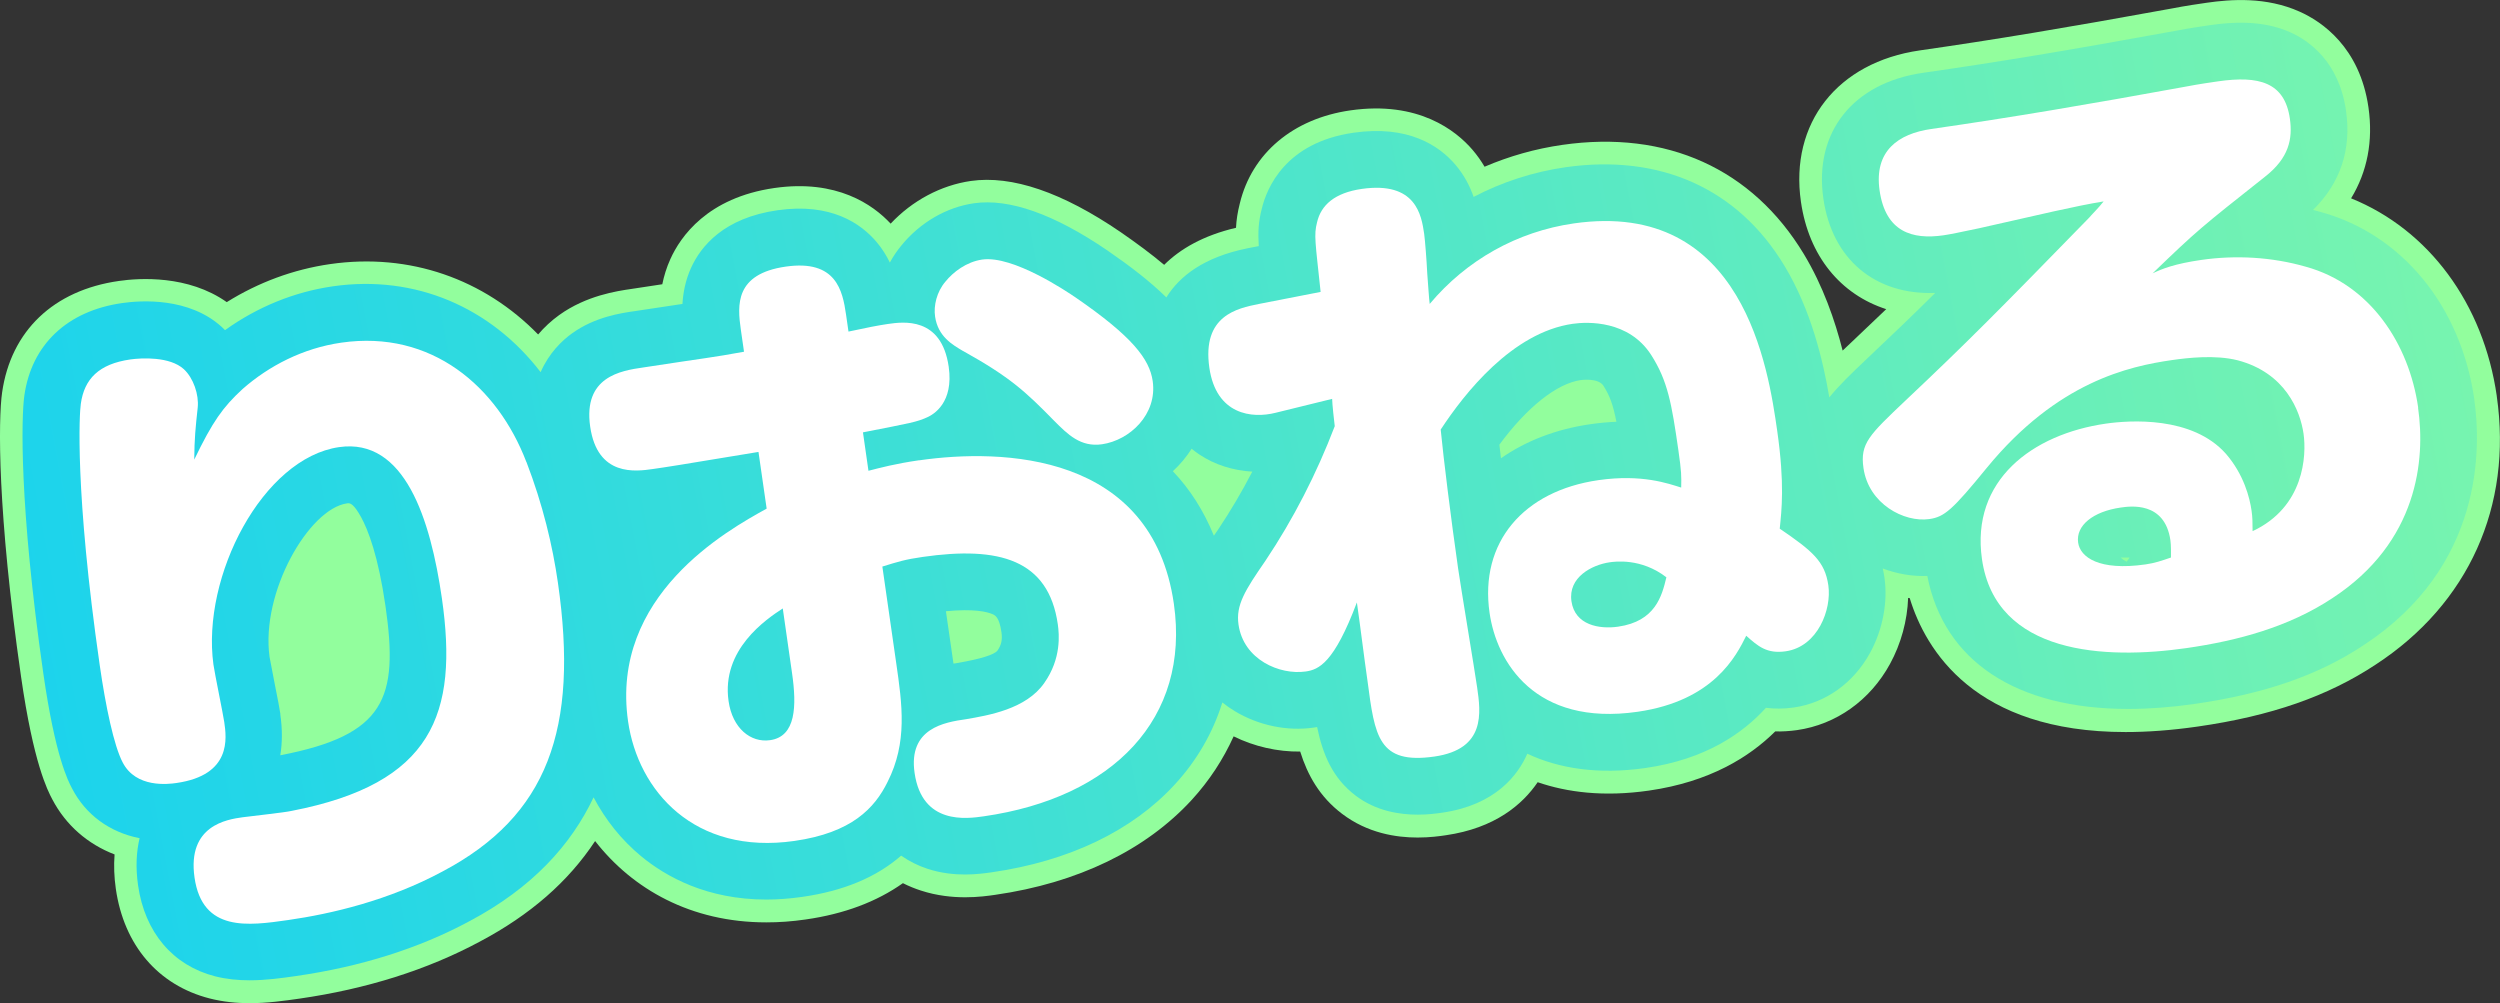
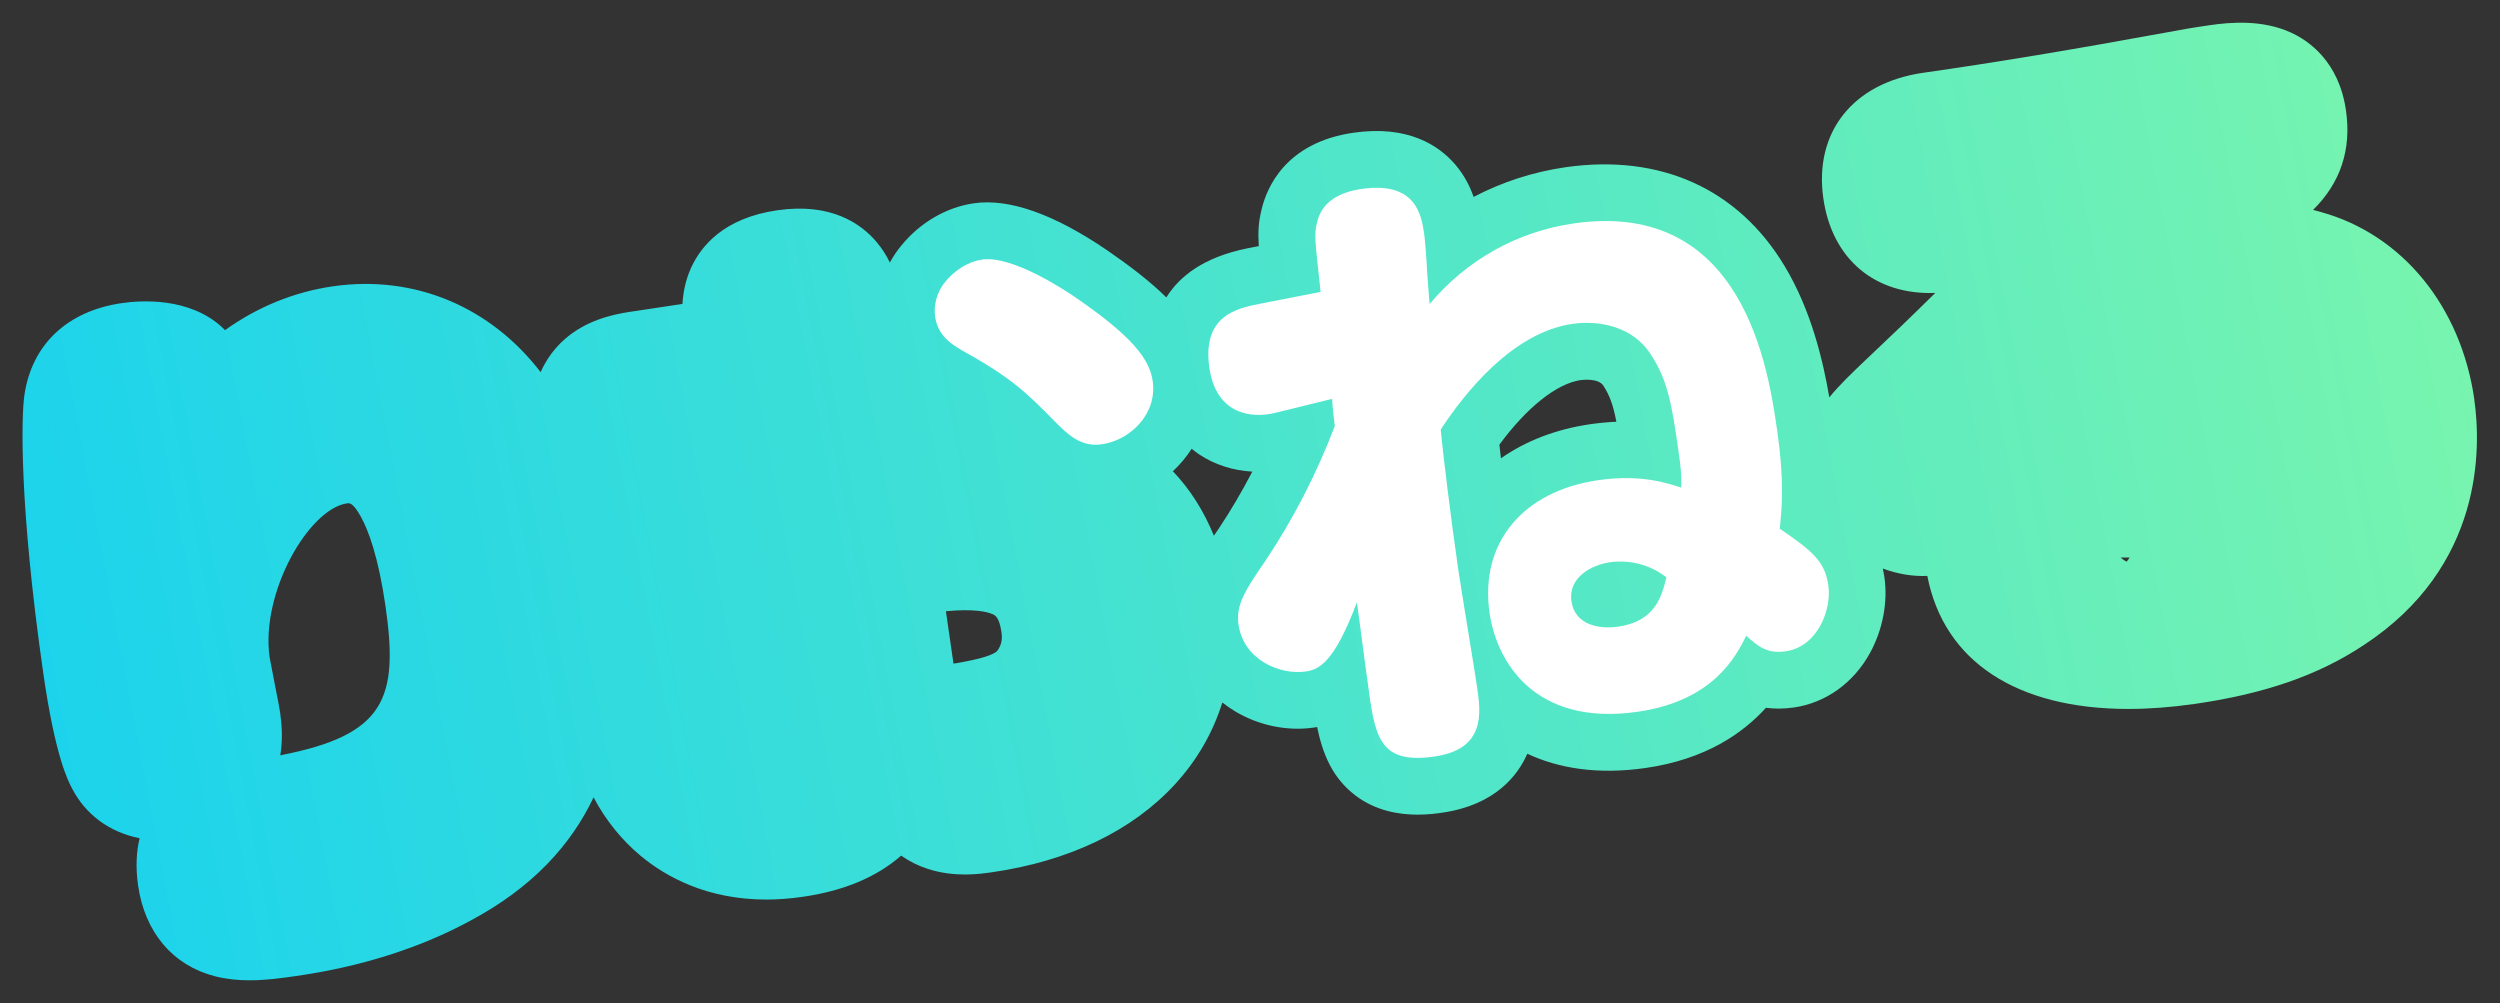
<svg xmlns="http://www.w3.org/2000/svg" id="_レイヤー_2" data-name="レイヤー 2" viewBox="0 0 440.55 176.79">
  <rect x="0" y="0" width="440.55" height="176.79" fill="#333333" stroke="none" />
  <defs>
    <style>
      .cls-1 {
        fill: #92fe9d;
      }

      .cls-1, .cls-2, .cls-3 {
        stroke-width: 0px;
      }

      .cls-2 {
        fill: url(#_新規グラデーションスウォッチ_3);
      }

      .cls-3 {
        fill: #fff;
      }
    </style>
    <linearGradient id="_新規グラデーションスウォッチ_3" data-name="新規グラデーションスウォッチ 3" x1="-124.34" y1="151.1" x2="558.12" y2="21.67" gradientUnits="userSpaceOnUse">
      <stop offset="0" stop-color="#00c9ff" />
      <stop offset="1" stop-color="#92fe9d" />
    </linearGradient>
  </defs>
  <g id="_レイヤー_1-2" data-name="レイヤー 1">
-     <path class="cls-1" d="M439.99,69.83c-2.35-16.37-12.03-29.36-25.68-34.88,2.86-4.7,3.91-10.12,3.06-16.03-1.53-10.62-8.24-15.13-12.11-16.86-5.94-2.67-12.18-2.18-16.36-1.58-1.05.15-3.83.55-6.26,1.03-18.71,3.41-31.14,5.48-44.32,7.37-14.53,2.09-22.95,12.81-20.96,26.67,1.38,9.59,7,16.34,15.03,18.93-1.93,1.86-3.93,3.76-6.18,5.88l-.17.16c-.45.42-.89.84-1.33,1.26-1.36-5.36-3.46-11.41-6.83-17-9.08-15.05-24.19-21.89-42.56-19.25-4.76.68-9.36,1.99-13.71,3.85-.59-1.01-1.3-2.02-2.14-3-2.87-3.33-9.48-8.66-21.51-6.93-10.1,1.45-17.36,7.58-19.48,16.4-.39,1.53-.6,2.89-.67,4.29-5.79,1.36-9.84,3.73-12.66,6.53-2.31-1.94-4.88-3.84-7.69-5.78-10.26-7.01-19.14-10.04-26.38-9-5.27.76-10.32,3.46-14.13,7.52-3.1-3.33-9.48-7.86-20.48-6.28-11.82,1.7-16.56,8.58-18.34,12.53-.68,1.5-1.13,3-1.42,4.43-1.5.22-3.26.49-5.4.82-2.62.38-7.97,1.17-12.76,4.6-1.4,1.01-2.64,2.16-3.72,3.43-9.51-9.74-22.6-14.43-36.67-12.4-6.44.93-12.61,3.21-18.2,6.7-6.82-4.81-15.4-4.25-19-3.73C9.42,51.15,1.92,58.32.37,69.17c-.68,4.73-.85,20.98,3.34,50.08,2.19,15.24,4.66,20.01,5.5,21.6,2.39,4.57,6.25,7.9,10.98,9.72-.15,1.95-.08,3.97.22,6.06,1.43,9.94,7.45,16.98,16.51,19.31,2.42.62,4.81.84,7.09.84,3.17,0,6.13-.43,8.74-.8,11.87-1.71,22.57-5.09,31.82-10.06,8.87-4.7,15.57-10.55,20.3-17.71,6.61,8.48,16.88,14.33,30.17,14.33,2.23,0,4.54-.16,6.93-.51,6.79-.97,12.51-3.12,17.14-6.4,1.01.51,2.07.95,3.19,1.31,5.6,1.82,10.82,1.07,13.04.75,14.56-2.09,26.56-7.89,34.7-16.77,3.07-3.36,5.52-7.11,7.35-11.16,3.65,1.8,7.73,2.73,11.73,2.68,1.28,4.1,3.41,7.97,7.38,10.97,4.51,3.42,9.53,4.18,13.31,4.18,2.17,0,3.94-.25,4.94-.4,8.7-1.25,13.54-5.42,16.22-9.35,5.14,1.77,11.6,2.63,19.59,1.48,10.74-1.54,17.73-5.93,22.27-10.43,1.2.03,2.48-.04,3.84-.23,6.9-.99,12.88-5.24,16.39-11.67,1.95-3.57,3.05-7.64,3.19-11.63.09.01.18.03.28.04,2.79,9.12,11.43,23.6,38.04,23.6,3.85,0,8.08-.3,12.72-.97,12.94-1.86,22.94-5.35,31.37-10.93,16.33-10.67,24.11-27.9,21.32-47.28Z" />
    <path class="cls-2" d="M436.03,70.4c-2.36-16.4-12.68-29.04-26.95-33.01-.49-.14-.98-.27-1.47-.4,4.84-4.77,6.79-10.65,5.8-17.51-1.25-8.73-6.67-12.38-9.79-13.78-4.99-2.24-10.46-1.8-14.15-1.27-1.03.15-3.75.54-6.09,1-18.78,3.43-31.26,5.5-44.5,7.4-12.35,1.78-19.25,10.47-17.57,22.15,1.54,10.75,9.17,17.04,19.72,16.64-3.95,3.91-7.52,7.34-12.07,11.63l-.17.16c-2.46,2.34-4.67,4.44-6.43,6.62-1.07-6.28-3.14-15.3-7.91-23.2-8.19-13.59-21.89-19.75-38.57-17.36-5.7.82-11.17,2.6-16.2,5.23-.64-1.84-1.64-3.85-3.26-5.73-2.85-3.31-8.27-6.97-17.91-5.58-12.04,1.73-15.3,9.81-16.16,13.39-.58,2.27-.69,4.04-.53,6.59l-1.97.38s-.1.02-.13.03c-7.53,1.54-11.83,4.84-14.19,8.63-2.83-2.79-6.33-5.48-10.35-8.25-9.41-6.43-17.33-9.23-23.55-8.34-4.83.69-9.46,3.38-12.74,7.38-.8.95-1.49,1.98-2.08,3.07-.59-1.22-1.34-2.44-2.32-3.6-2.79-3.31-8.08-6.97-17.48-5.62-9.43,1.35-13.5,6.3-15.26,10.21-.97,2.16-1.37,4.34-1.49,6.3-2.02.3-4.64.69-8.35,1.26-2.46.35-7.03,1.01-11.07,3.9-1.75,1.25-4.07,3.44-5.57,6.86-8.79-11.44-22.12-17.2-36.58-15.13-6.82.98-13.32,3.63-19.04,7.73-.19-.19-.38-.38-.58-.57-5.77-5.24-14.21-4.69-17.57-4.2-9.67,1.39-15.94,7.33-17.21,16.3-.53,3.69-.93,19.22,3.34,48.94,2.11,14.68,4.36,18.94,5.06,20.28,2.43,4.69,6.65,7.73,11.91,8.78-.56,2.33-.73,5.09-.27,8.32,1.19,8.26,6.12,14.1,13.55,16.01,2.04.52,4.09.71,6.1.71,2.92,0,5.72-.4,8.17-.75,11.42-1.64,21.69-4.89,30.47-9.61,11.24-5.94,18.04-13.56,21.98-21.88,2.1,3.98,4.92,7.51,8.35,10.35,4.45,3.68,11.67,7.66,22.09,7.66,1.99,0,4.1-.15,6.33-.47,7.26-1.04,13.04-3.44,17.43-7.27,1.41.99,2.98,1.78,4.7,2.34,4.72,1.53,9.12.9,11.24.6,13.64-1.96,24.81-7.32,32.32-15.52,3.9-4.25,6.68-9.1,8.34-14.41.69.55,1.43,1.07,2.21,1.54,4.16,2.51,9.22,3.56,13.87,2.89.21-.03.42-.06.62-.1.98,4.73,2.68,8.97,6.78,12.08,3.61,2.74,7.76,3.36,10.94,3.36,1.9,0,3.45-.22,4.33-.35,9.43-1.36,13.38-6.69,14.99-10.39,5.56,2.62,12.5,3.71,20.82,2.52,10.66-1.53,17.21-6.17,21.23-10.61,1.47.19,3.09.2,4.89-.05,5.65-.81,10.55-4.32,13.46-9.63,2.24-4.09,3.16-8.94,2.53-13.31-.08-.54-.18-1.06-.29-1.56,2.55.96,5.24,1.42,7.85,1.31,2.93,15.09,15.78,23.44,35.42,23.44,3.66,0,7.55-.29,11.66-.88,12.34-1.77,21.81-5.06,29.75-10.32,21.27-13.89,20.76-34.95,19.55-43.36ZM373.69,98.25h1.59c-.17.28-.35.52-.53.73-.37-.18-.74-.44-1.06-.73ZM278.57,66.98c.12-.02,3.07-.42,3.98.99,1.11,1.74,1.7,3.31,2.29,6.35-1.43.06-2.96.2-4.58.43-6.11.88-11.44,2.98-15.76,6.01-.1-.84-.19-1.65-.28-2.4,4.86-6.59,10.1-10.77,14.36-11.39ZM49.41,125.84c-.13-.91-.44-2.52-.99-5.28-.33-1.69-.83-4.25-.92-4.8-1.56-11.41,6.94-26.1,13.66-27.06.07,0,.14-.02.22-.02.42,0,1.05.28,2.23,2.41,1.27,2.3,3.05,6.9,4.33,15.77,2.33,16.25-.1,22.66-18.47,26.22-.03,0-.05.01-.08.02.36-2.15.39-4.56,0-7.25ZM175.78,114.65c-.63.75-3,1.48-7.05,2.18l-.09.02c-.19.03-.4.06-.62.09-.07-.52-.15-1.03-.22-1.54l-1.11-7.69c4.95-.47,7.23.09,8.2.51.48.21,1.21.53,1.59,3.21.18,1.29-.01,2.23-.71,3.22ZM214.71,93.24c-.27.39-.54.78-.8,1.16-1.76-4.32-4.16-8.14-7.23-11.36,1.29-1.19,2.4-2.53,3.31-3.96.46.37.91.71,1.34,1,2.71,1.81,5.94,2.84,9.35,3.03-1.82,3.51-3.82,6.9-5.97,10.13Z" />
    <g>
-       <path class="cls-3" d="M92.76,81.42c-5.09-13.32-16.72-23.32-32.6-21.04-6.77.97-12.78,4.1-17.41,8.17-3.5,3.22-5.29,5.75-8.52,12.44.03-3.74.22-5.58.61-9.15.24-2.3-.75-5.22-2.45-6.79-2.48-2.25-7.43-1.99-9.42-1.71-5.55.8-8.12,3.43-8.73,7.83-.24,1.51-1.1,15.23,3.34,46.09,1.04,7.22,2.49,14.15,4.04,17.1,2.35,4.54,8.03,3.83,9.47,3.62,9.77-1.4,8.83-7.95,8.43-10.73-.21-1.44-1.67-8.49-1.91-10.15-2.12-15.56,8.71-36.38,22.15-38.31,11.55-1.66,16.09,12.65,18.11,26.64,2.93,20.43-1.66,32.65-26.46,37.46-1.21.29-7.34.94-8.68,1.13-2.67.38-9.77,1.4-8.45,10.62,1.39,9.66,9.49,8.49,16.49,7.49,7.66-1.1,17.75-3.46,27.21-8.56,18.54-9.8,24.04-25.1,20.34-50.86-.94-6.55-2.66-13.78-5.55-21.3Z" />
      <path class="cls-3" d="M169.73,61.86c8.25,4.59,11,7.15,16.05,12.31,2.38,2.38,4.64,4.66,8.41,4.12,4.88-.7,9.78-5.26,8.94-11.14-.56-3.89-3.62-7.87-13.56-14.71-1.51-1.03-11.05-7.48-16.49-6.7-2.78.4-5.12,2.21-6.47,3.88-1.55,1.81-2.11,4.27-1.83,6.16.51,3.55,3.1,4.99,4.95,6.09Z" />
-       <path class="cls-3" d="M161.95,81.11c-4.11.59-6.84,1.32-8.91,1.85l-.97-6.77c8.71-1.71,9.37-1.8,11.29-2.64,1.17-.51,4.73-2.6,3.82-8.93-1.28-8.88-8.05-7.91-10.71-7.53-1.55.22-3.87.67-6.95,1.34l-.43-3c-.61-4.22-1.74-9.72-10.62-8.45-8.99,1.29-8.54,6.78-7.92,11.11l.56,3.89c-5.63,1.04-6.54,1.05-17.73,2.77-4,.57-10.64,1.64-9.38,10.42,1.28,8.88,8.05,7.91,11.05,7.48,2.22-.32,3.89-.56,18.61-3.01l1.44,9.99c-6.93,3.83-27.6,15.3-24.42,37.5,1.76,12.21,11.66,23.59,29.32,21.06,10.1-1.45,14.13-5.77,16.41-10.4,3.53-6.97,2.58-13.63,1.52-20.96l-2.44-16.99c2.71-.84,4.01-1.26,7.12-1.7,13.44-1.93,22.16.44,23.8,11.88.25,1.78.64,6.03-2.37,10.31-3.19,4.65-9.94,5.74-13.81,6.41-3.77.54-10.2,1.58-9.06,9.46,1.32,9.21,9.21,8.08,12.2,7.65,22.76-3.27,36.39-17.24,33.49-37.45-3.83-26.65-30.22-27.39-44.88-25.28ZM135.72,130.43c-3.44.5-6.65-2.1-7.33-6.88-1.31-9.1,6.65-14.44,9.55-16.33l1.64,11.44c.83,5.77.69,11.12-3.86,11.77Z" />
      <path class="cls-3" d="M313.62,93.2c.33-3.22.91-7.84-.44-17.28-1.55-10.77-5.87-40.86-35.85-36.55-9.99,1.44-18.9,6.46-25.39,14.19-.11-.78-.29-3.58-.43-5.38-.11-2.36-.4-5.95-.54-6.95-.48-3.33-1.45-9.31-11-7.94-4.77.69-7.18,2.85-7.88,5.89-.58,2.24-.3,3.44.63,12.26l-10.91,2.13c-3.74.76-10.02,2.01-8.7,11.22,1.2,8.33,7.53,9,11.68,7.95l9.96-2.45c0,.79.37,4.14.46,4.81-3.21,8.39-7.28,16.34-12.23,23.74-3.56,5.16-5.23,7.78-4.73,11.22.89,6.22,7.29,8.92,11.84,8.27,2.33-.33,5-1.51,9.02-12.17.67,4.66,1.21,9.23,1.88,13.89,1.28,9.67,1.88,14.69,11.77,13.27,9.1-1.31,8.18-7.75,7.54-12.19-.43-3-2.87-17.61-3.35-20.94-1.29-8.99-2.59-19.57-3.07-24.49,4.18-6.38,12.61-17.11,23.27-18.64,2.67-.38,9.88-.63,13.82,5.49,2.92,4.57,3.61,8.55,4.79,16.76.56,3.89.54,4.57.5,6.61-2.25-.7-6.92-2.41-14.58-1.31-13.21,1.9-20.98,10.95-19.19,23.38,1.24,8.66,7.98,20.04,26.08,17.44,13.43-1.93,17.39-9.86,19.15-13.4,2.08,1.85,3.63,3.22,6.96,2.74,5.66-.81,8.12-7.4,7.51-11.62-.61-4.22-2.8-6.06-8.57-9.99ZM285.16,110.43c-3.33.48-7.63-.26-8.24-4.48-.61-4.22,3.61-6.41,6.72-6.86.89-.13,5.55-.8,10.01,2.64-.78,3.29-1.94,7.76-8.5,8.7Z" />
-       <path class="cls-3" d="M426.13,71.82c-1.61-11.21-8.44-21.68-19.77-24.81-6.03-1.74-12.42-2.07-18.42-1.21-4.77.69-6.91,1.56-8.61,2.37,7.86-7.59,8.58-8.14,19.77-17,4.28-3.33,4.93-6.71,4.42-10.27-.92-6.44-5.51-7.59-12.62-6.57-1,.14-3.55.51-5.65.92-17.56,3.2-30.61,5.42-44.93,7.48-5.77.83-10.1,3.83-9.1,10.83,1.05,7.33,5.78,8.69,11.22,7.91,1.11-.16,2.98-.54,6.28-1.24,11.09-2.5,16.89-3.9,21.98-4.74-.76,1.01-2.25,2.48-2.54,2.86-15.8,16.21-21.54,22.02-32.32,32.18-6.48,6.15-8.08,7.62-7.46,11.95.91,6.33,7.16,9.62,11.6,8.99,2.67-.38,4.08-1.61,10.15-9.05,12.44-15.16,25.08-17.88,32.63-18.97,2.66-.38,7.56-.97,11.56.04,8.36,2.2,11.02,8.84,11.61,12.95.54,3.78.15,12.9-8.98,17.16,0-1.59-.02-2.49-.18-3.6-.33-2.33-1.37-6.38-4.5-10.01-5.95-6.74-17.06-5.93-21.17-5.34-12.99,1.87-23.83,10-21.84,23.88,2.42,16.88,21.81,17.72,36.02,15.68,9.1-1.31,18.05-3.73,25.71-8.79,15.13-9.88,16.43-24.46,15.12-33.56ZM382.56,98.25c-1.73.59-2.81.97-4.47,1.21-8.22,1.18-11.52-1.29-11.88-3.84-.43-3,2.61-5.48,7.5-6.18,1.67-.24,7.77-1.12,8.76,5.77.13.89.1,2.25.1,3.05Z" />
    </g>
  </g>
</svg>